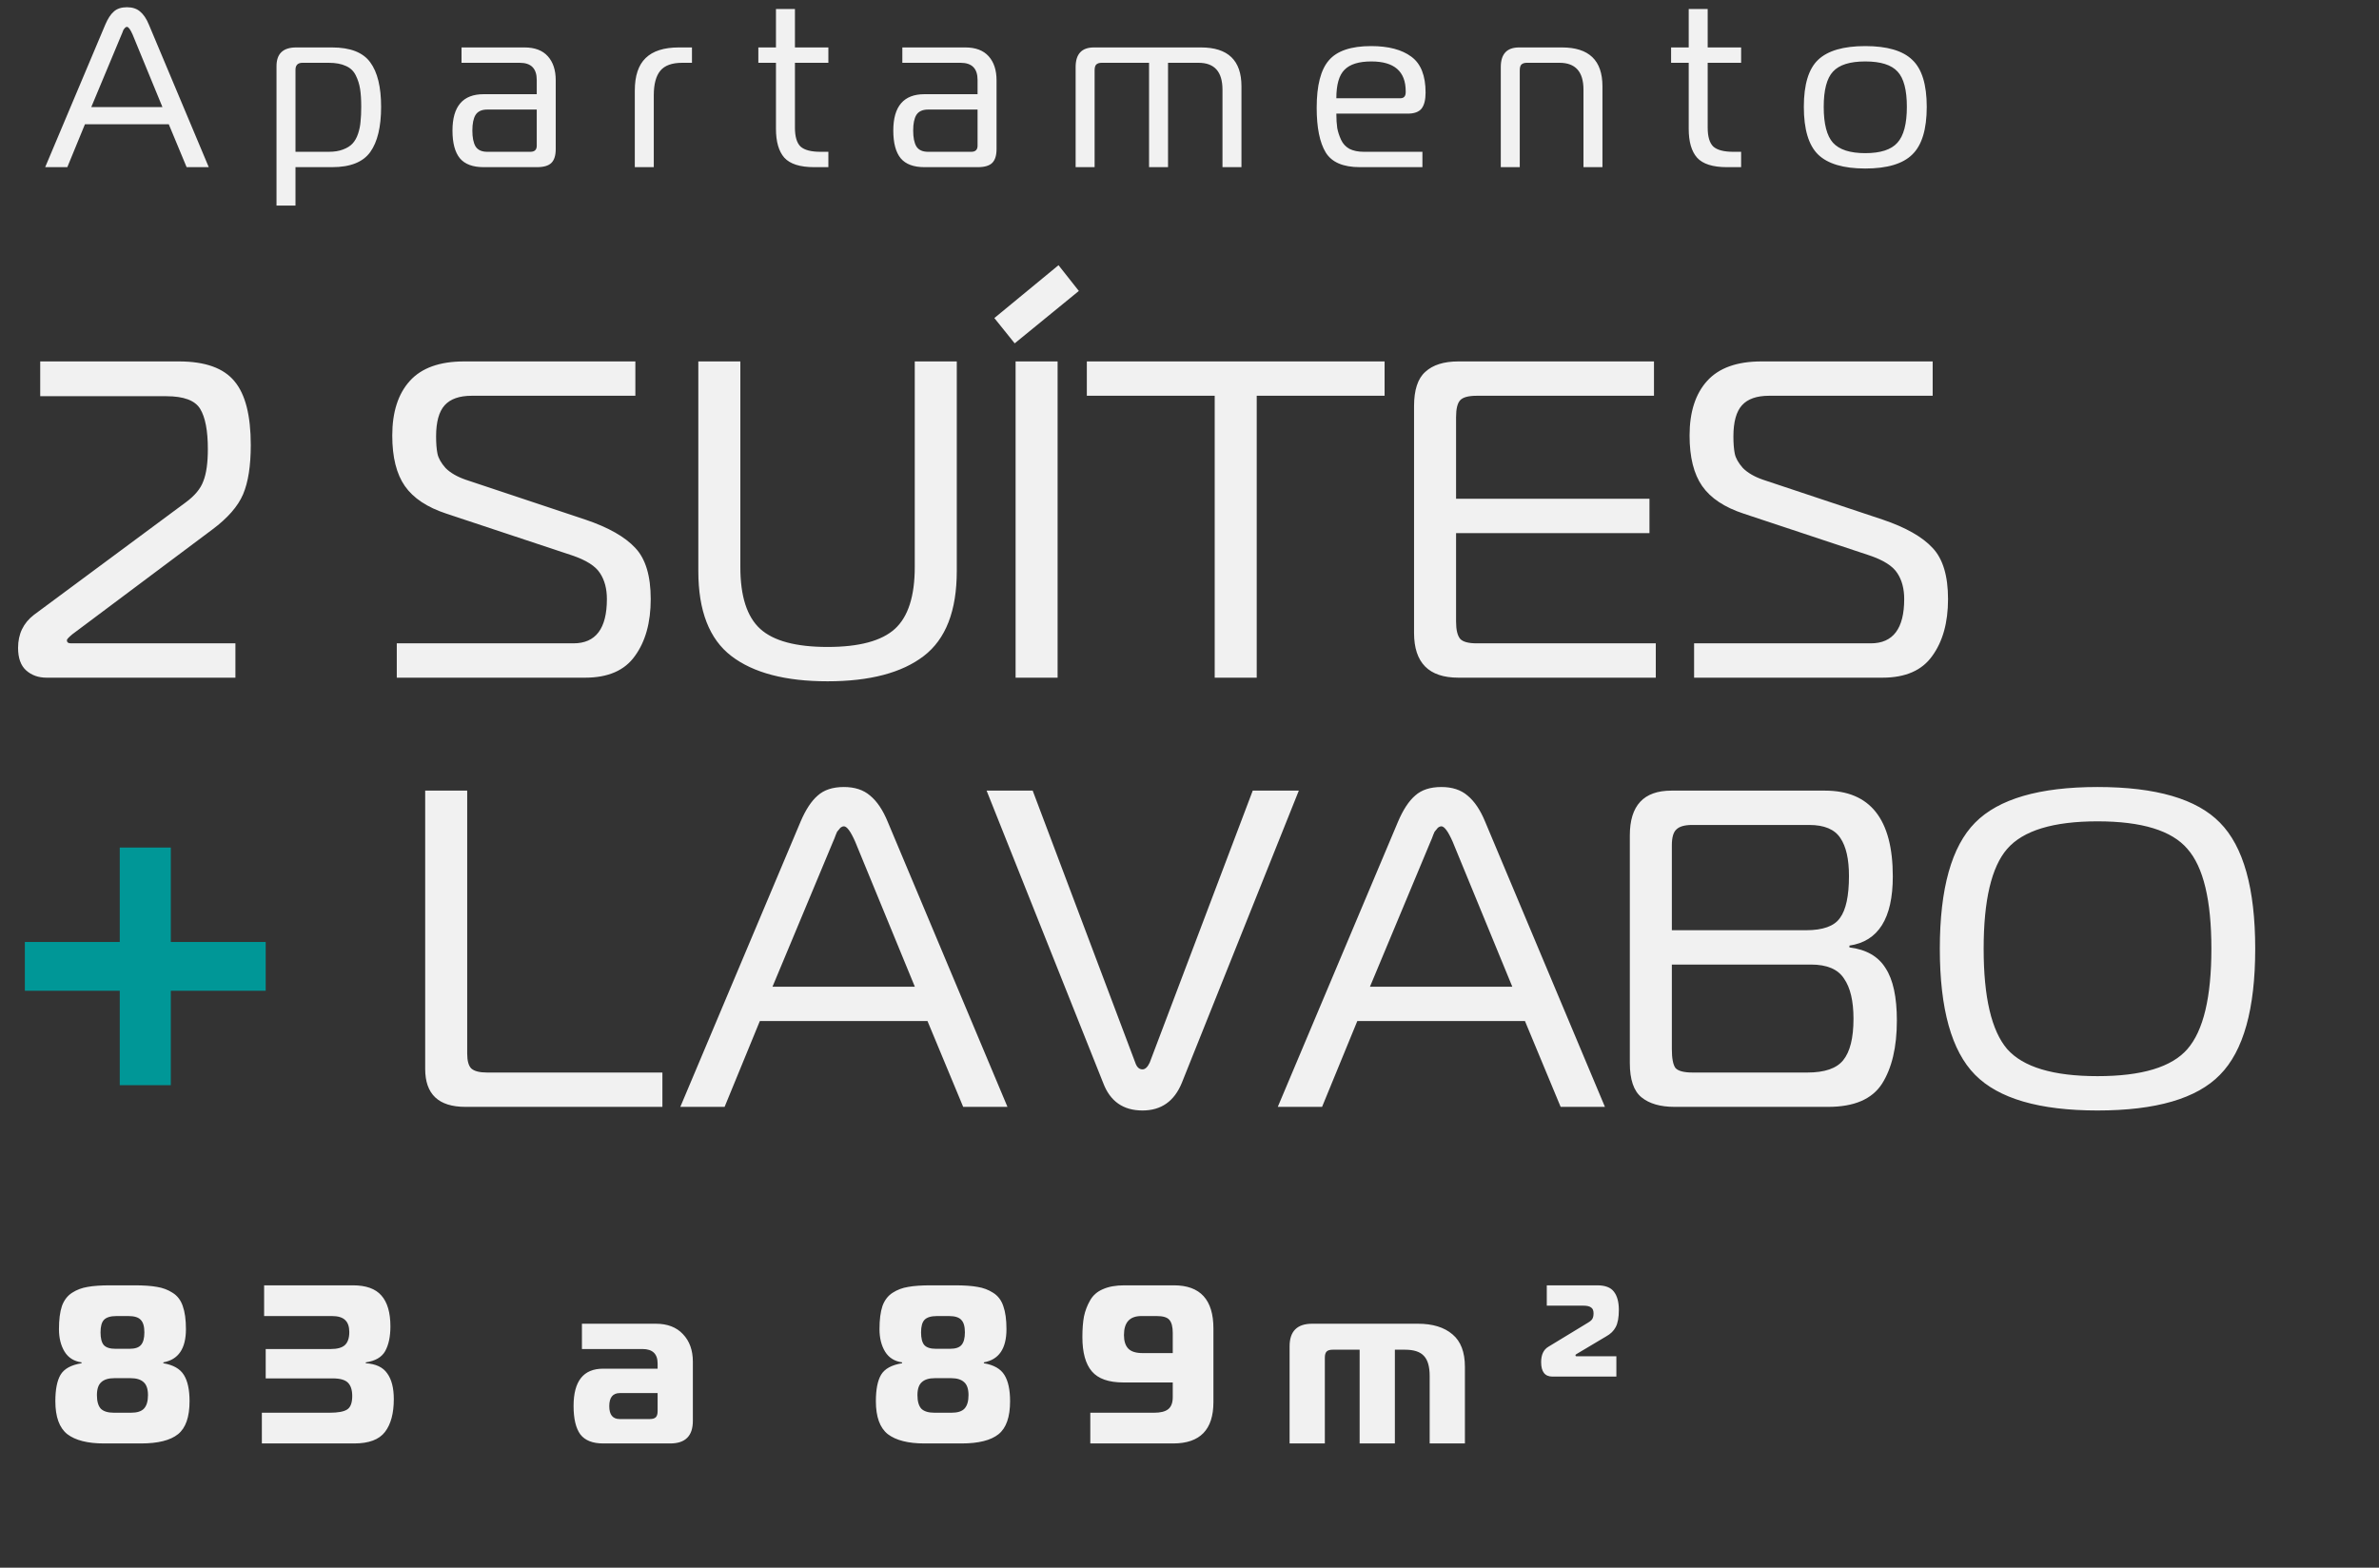
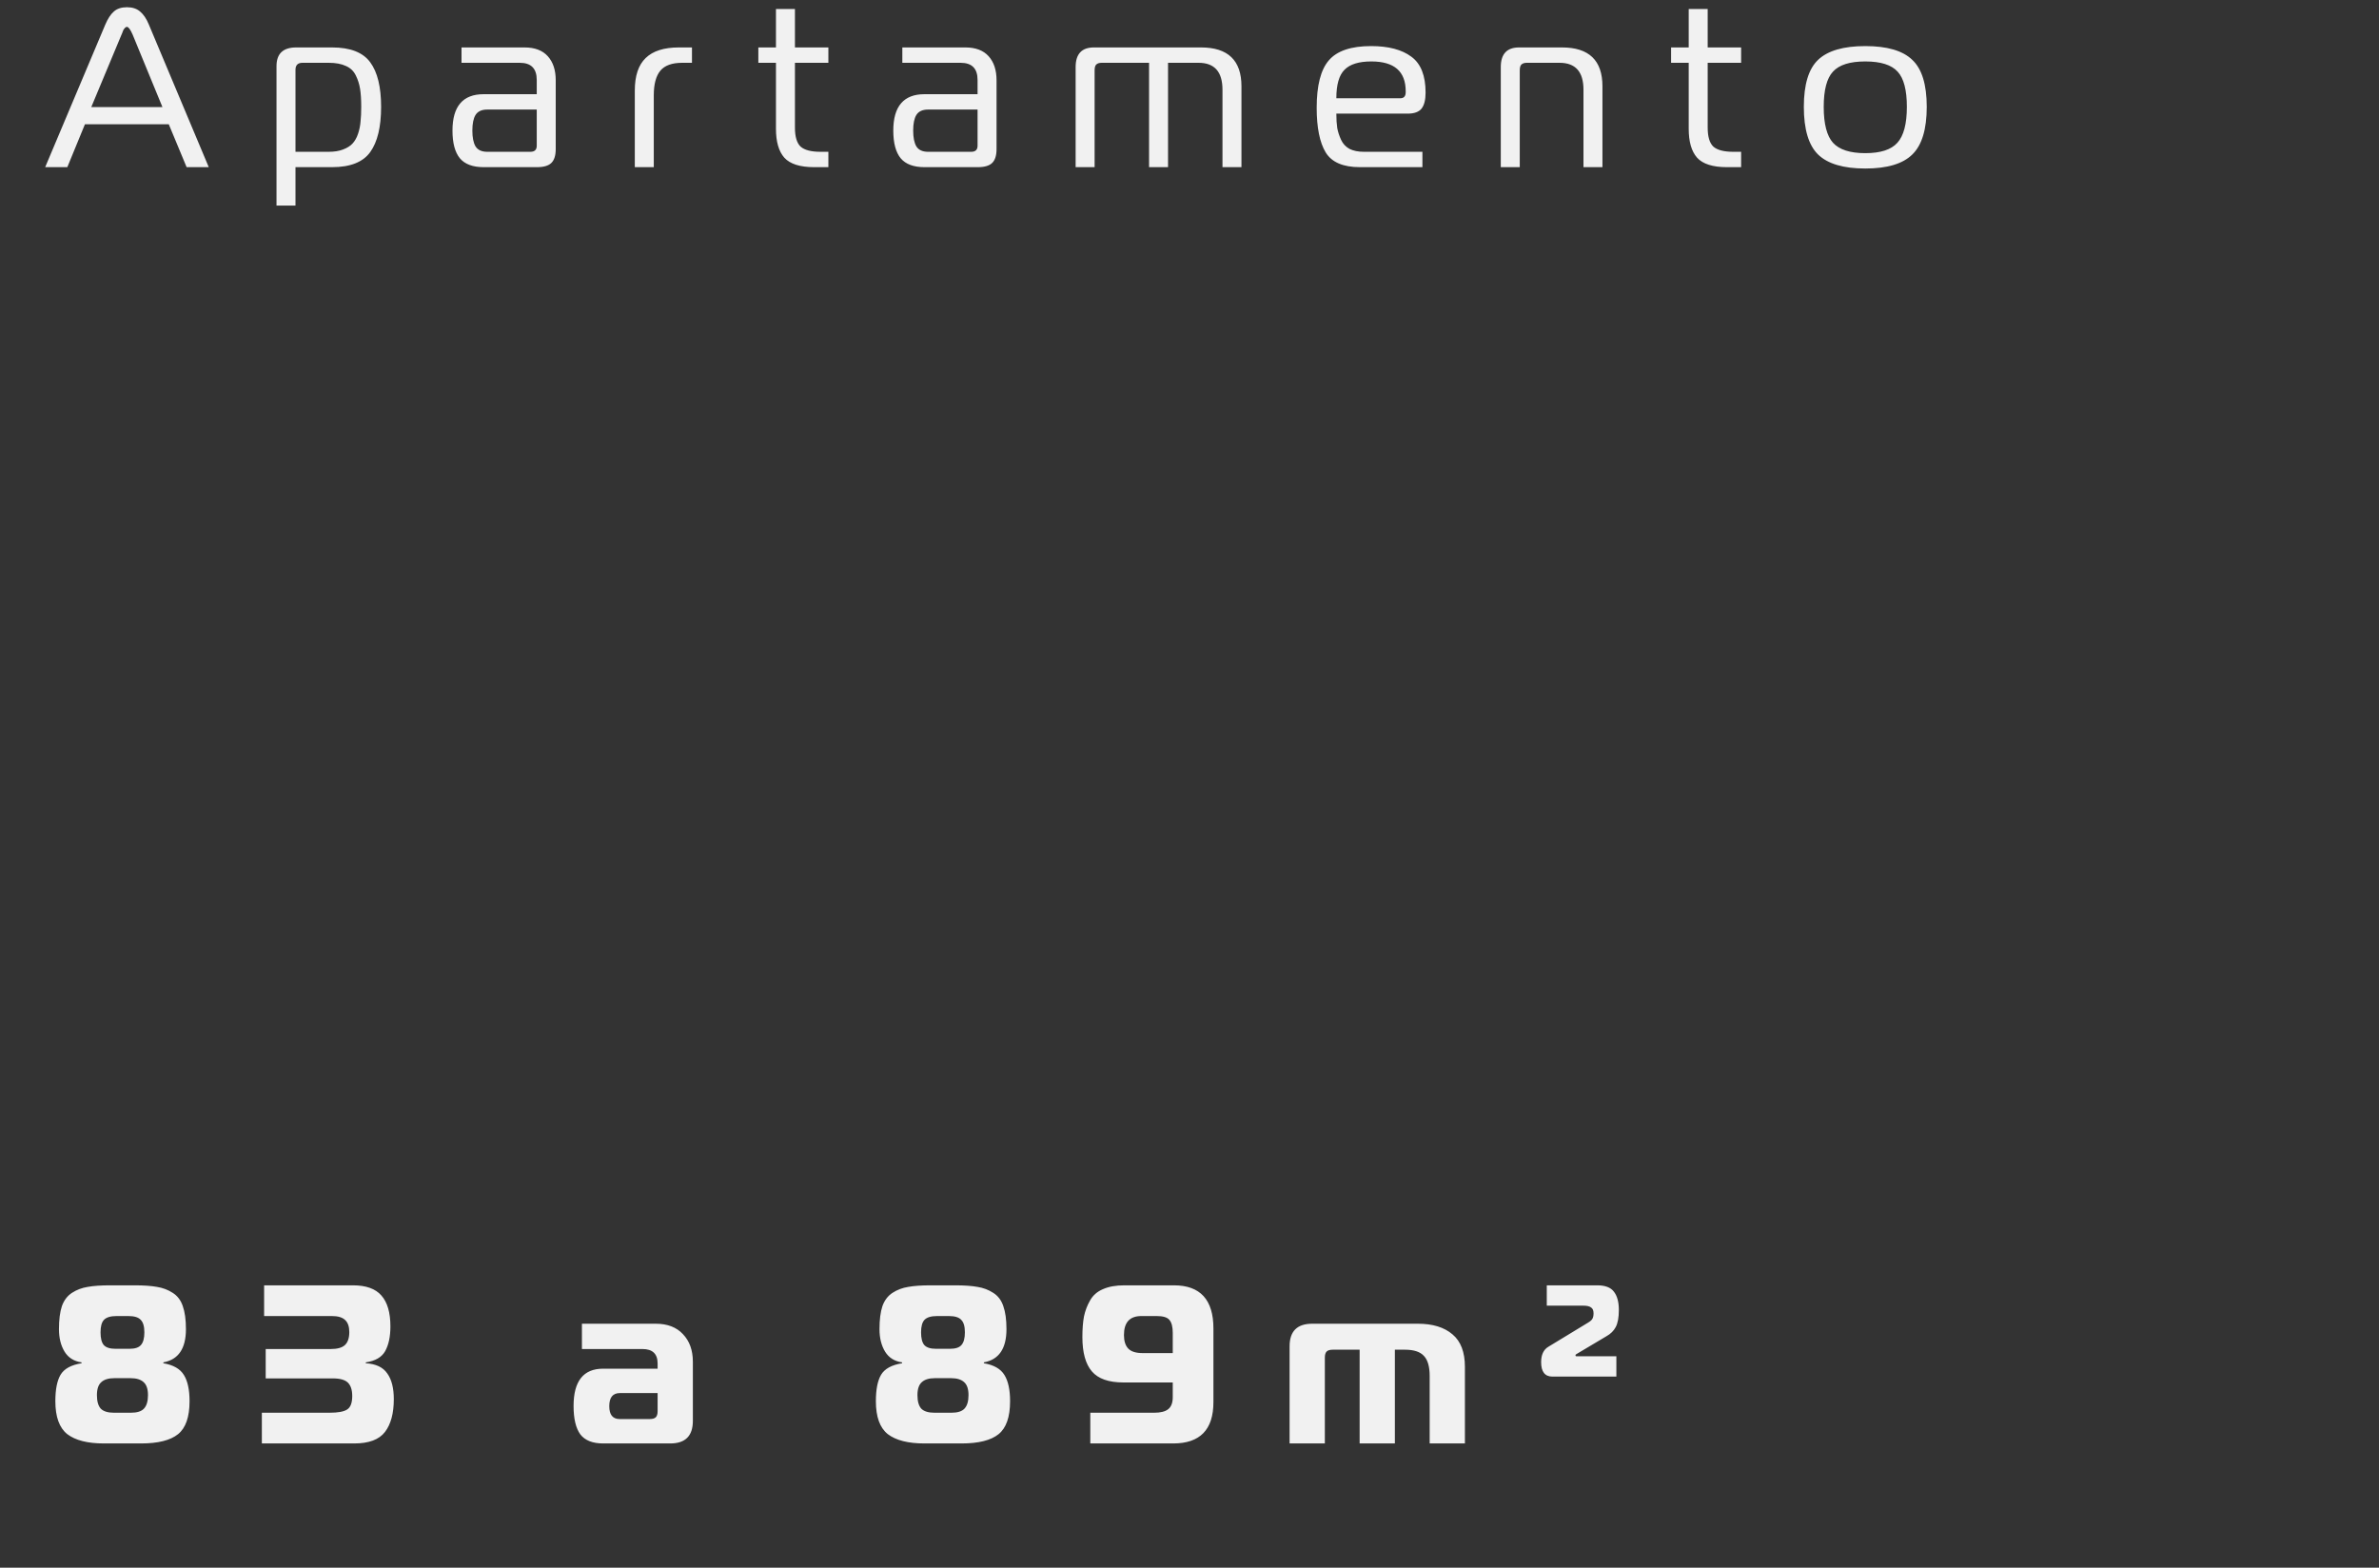
<svg xmlns="http://www.w3.org/2000/svg" width="1053" height="694" viewBox="0 0 1053 694" fill="none">
  <rect x="0" y="0" width="1053" height="694" fill="#333333" stroke="none" />
-   <path d="M104.2 300H20.6C17 300 14 298.933 11.6 296.8C9.2 294.667 8 291.333 8 286.8C8 280.667 10.333 275.8 15 272.2L82.2 222.4C86.2 219.467 88.8 216.333 90 213C91.333 209.667 92 204.933 92 198.8C92 190.667 90.867 184.733 88.6 181C86.333 177.267 81.333 175.4 73.6 175.4H17.8V160H79.2C90.8 160 99 162.933 103.8 168.8C108.6 174.533 111 183.933 111 197C111 206.2 109.867 213.467 107.6 218.8C105.333 224.133 100.8 229.333 94 234.4L32 280.8C30.4 282.133 29.6 283 29.6 283.4C29.6 284.333 30.2 284.8 31.4 284.8H104.2V300ZM175.625 300V284.8H253.825C263.692 284.8 268.625 278.267 268.625 265.2C268.625 260.667 267.625 256.867 265.625 253.8C263.625 250.6 259.425 247.933 253.025 245.8L197.625 227.4C189.092 224.6 182.958 220.533 179.225 215.2C175.492 209.867 173.625 202.4 173.625 192.8C173.625 182.4 176.225 174.333 181.425 168.6C186.625 162.867 194.625 160 205.425 160H281.225V175.2H208.825C203.358 175.2 199.358 176.6 196.825 179.4C194.292 182.2 193.025 186.8 193.025 193.2C193.025 196.267 193.225 198.8 193.625 200.8C194.025 202.8 195.225 204.933 197.225 207.2C199.358 209.333 202.358 211.067 206.225 212.4L259.025 230C269.292 233.467 276.692 237.667 281.225 242.6C285.758 247.4 288.025 254.933 288.025 265.2C288.025 275.6 285.692 284 281.025 290.4C276.492 296.8 269.158 300 259.025 300H175.625ZM336.494 278.4C342.36 283.733 352.294 286.4 366.294 286.4C380.294 286.4 390.227 283.733 396.094 278.4C401.96 273.067 404.894 263.933 404.894 251V160H423.494V252.8C423.494 270.4 418.627 282.933 408.894 290.4C399.16 297.867 384.96 301.6 366.294 301.6C347.627 301.6 333.427 297.867 323.694 290.4C313.96 282.933 309.094 270.4 309.094 252.8V160H327.694V251C327.694 263.933 330.627 273.067 336.494 278.4ZM468.123 300H449.523V160H468.123V300ZM468.523 117.4L477.523 128.8L449.123 152L440.123 140.8L468.523 117.4ZM556.255 300H537.655V175.2H481.055V160H612.855V175.2H556.255V300ZM732.891 300H645.491C632.424 300 625.891 293.4 625.891 280.2V179.8C625.891 172.6 627.557 167.533 630.891 164.6C634.224 161.533 639.091 160 645.491 160H732.091V175.2H653.691C649.957 175.2 647.491 175.867 646.291 177.2C645.091 178.533 644.491 181 644.491 184.6V220.8H730.091V236H644.491V275.2C644.491 278.8 645.091 281.333 646.291 282.8C647.491 284.133 649.957 284.8 653.691 284.8H732.891V300ZM749.844 300V284.8H828.044C837.91 284.8 842.844 278.267 842.844 265.2C842.844 260.667 841.844 256.867 839.844 253.8C837.844 250.6 833.644 247.933 827.244 245.8L771.844 227.4C763.31 224.6 757.177 220.533 753.444 215.2C749.71 209.867 747.844 202.4 747.844 192.8C747.844 182.4 750.444 174.333 755.644 168.6C760.844 162.867 768.844 160 779.644 160H855.444V175.2H783.044C777.577 175.2 773.577 176.6 771.044 179.4C768.51 182.2 767.244 186.8 767.244 193.2C767.244 196.267 767.444 198.8 767.844 200.8C768.244 202.8 769.444 204.933 771.444 207.2C773.577 209.333 776.577 211.067 780.444 212.4L833.244 230C843.51 233.467 850.91 237.667 855.444 242.6C859.977 247.4 862.244 254.933 862.244 265.2C862.244 275.6 859.91 284 855.244 290.4C850.71 296.8 843.377 300 833.244 300H749.844ZM293.195 490H205.995C194.129 490 188.195 484.4 188.195 473.2V350H206.795V466.4C206.795 469.6 207.395 471.8 208.595 473C209.929 474.2 212.262 474.8 215.595 474.8H293.195V490ZM301.125 490L354.325 363.8C356.592 358.467 359.125 354.6 361.925 352.2C364.725 349.667 368.592 348.4 373.525 348.4C378.325 348.4 382.192 349.667 385.125 352.2C388.192 354.733 390.792 358.6 392.925 363.8L445.925 490H426.325L410.525 452H336.325L320.725 490H301.125ZM368.725 372.6L341.925 436.8H404.925L378.525 372.6C376.525 368.067 374.858 365.8 373.525 365.8C373.125 365.8 372.725 365.933 372.325 366.2C372.058 366.333 371.792 366.6 371.525 367C371.258 367.267 370.925 367.667 370.525 368.2C370.258 368.733 370.058 369.2 369.925 369.6C369.792 370 369.592 370.533 369.325 371.2C369.058 371.867 368.858 372.333 368.725 372.6ZM457.091 350L502.491 470.4C503.157 472.4 504.224 473.4 505.691 473.4C506.891 473.4 507.957 472.4 508.891 470.4L554.491 350H574.891L523.091 479.4C519.757 487.533 513.957 491.6 505.691 491.6C497.157 491.6 491.357 487.533 488.291 479.4L436.691 350H457.091ZM565.578 490L618.778 363.8C621.045 358.467 623.578 354.6 626.378 352.2C629.178 349.667 633.045 348.4 637.978 348.4C642.778 348.4 646.645 349.667 649.578 352.2C652.645 354.733 655.245 358.6 657.378 363.8L710.378 490H690.778L674.978 452H600.778L585.178 490H565.578ZM633.178 372.6L606.378 436.8H669.378L642.978 372.6C640.978 368.067 639.311 365.8 637.978 365.8C637.578 365.8 637.178 365.933 636.778 366.2C636.511 366.333 636.245 366.6 635.978 367C635.711 367.267 635.378 367.667 634.978 368.2C634.711 368.733 634.511 369.2 634.378 369.6C634.245 370 634.045 370.533 633.778 371.2C633.511 371.867 633.311 372.333 633.178 372.6ZM739.998 427V464.4C739.998 468.533 740.532 471.333 741.598 472.8C742.798 474.133 745.332 474.8 749.198 474.8H799.998C807.598 474.8 812.865 473 815.798 469.4C818.865 465.667 820.398 459.533 820.398 451C820.398 443.133 818.998 437.2 816.198 433.2C813.532 429.067 808.665 427 801.598 427H739.998ZM739.998 374.2V411.8H799.398C806.865 411.8 811.865 410 814.398 406.4C817.065 402.8 818.398 396.6 818.398 387.8C818.398 380.333 817.132 374.733 814.598 371C812.065 367.133 807.465 365.2 800.798 365.2H748.998C745.665 365.2 743.332 365.867 741.998 367.2C740.665 368.4 739.998 370.733 739.998 374.2ZM818.598 419.4C826.065 420.333 831.398 423.4 834.598 428.6C837.932 433.667 839.598 441.4 839.598 451.8C839.598 463.533 837.398 472.867 832.998 479.8C828.598 486.6 820.665 490 809.198 490H741.198C734.932 490 730.065 488.6 726.598 485.8C723.132 483 721.398 477.933 721.398 470.6V369.8C721.398 356.6 727.532 350 739.798 350H807.798C827.798 350 837.798 362.667 837.798 388C837.798 406.533 831.398 416.733 818.598 418.6V419.4ZM928.409 348.4C954.276 348.4 972.343 353.667 982.609 364.2C993.009 374.733 998.209 393.333 998.209 420C998.209 446.667 993.009 465.267 982.609 475.8C972.343 486.333 954.276 491.6 928.409 491.6C902.676 491.6 884.609 486.333 874.209 475.8C863.809 465.267 858.609 446.667 858.609 420C858.609 393.333 863.809 374.733 874.209 364.2C884.609 353.667 902.676 348.4 928.409 348.4ZM888.409 375.8C881.476 383.8 878.009 398.533 878.009 420C878.009 441.467 881.476 456.267 888.409 464.4C895.476 472.4 908.809 476.4 928.409 476.4C948.009 476.4 961.276 472.4 968.209 464.4C975.276 456.267 978.809 441.467 978.809 420C978.809 398.533 975.276 383.8 968.209 375.8C961.276 367.667 948.009 363.6 928.409 363.6C908.809 363.6 895.476 367.667 888.409 375.8Z" fill="#F1F1F1" />
-   <path d="M75.6 480.4H53V438.6H11V417H53V375.2H75.6V417H117.6V438.6H75.6V480.4Z" fill="#009797" />
  <path d="M20 74L46.6 10.9C47.733 8.233 49 6.3 50.4 5.1C51.8 3.833 53.733 3.2 56.2 3.2C58.6 3.2 60.533 3.833 62 5.1C63.533 6.367 64.833 8.3 65.9 10.9L92.4 74H82.6L74.7 55H37.6L29.8 74H20ZM53.8 15.3L40.4 47.4H71.9L58.7 15.3C57.7 13.033 56.867 11.9 56.2 11.9C56 11.9 55.8 11.967 55.6 12.1C55.467 12.167 55.333 12.3 55.2 12.5C55.067 12.633 54.9 12.833 54.7 13.1C54.567 13.367 54.467 13.6 54.4 13.8C54.333 14 54.233 14.267 54.1 14.6C53.967 14.933 53.867 15.167 53.8 15.3ZM130.787 74V91H122.387V29.3C122.387 23.767 125.287 21 131.087 21H146.987C155.053 21 160.687 23.2 163.887 27.6C167.087 31.933 168.687 38.5 168.687 47.3C168.687 56.167 167.087 62.833 163.887 67.3C160.687 71.767 155.053 74 146.987 74H130.787ZM130.787 30.9V67.2H145.487C147.953 67.2 150.053 66.867 151.787 66.2C153.587 65.533 154.987 64.667 155.987 63.6C157.053 62.467 157.887 61 158.487 59.2C159.087 57.4 159.453 55.6 159.587 53.8C159.787 52 159.887 49.833 159.887 47.3C159.887 44.1 159.72 41.467 159.387 39.4C159.053 37.267 158.42 35.267 157.487 33.4C156.553 31.467 155.087 30.067 153.087 29.2C151.087 28.267 148.553 27.8 145.487 27.8H133.887C131.82 27.8 130.787 28.833 130.787 30.9ZM204.277 21H232.177C236.71 21 240.143 22.3 242.477 24.9C244.81 27.5 245.977 31.033 245.977 35.5V66C245.977 68.8 245.343 70.833 244.077 72.1C242.81 73.367 240.677 74 237.677 74H214.077C209.277 74 205.777 72.7 203.577 70.1C201.377 67.433 200.277 63.333 200.277 57.8C200.277 47.067 204.877 41.7 214.077 41.7H237.577V35.4C237.577 30.333 235.077 27.8 230.077 27.8H204.277V21ZM237.577 48.5H215.677C213.21 48.5 211.477 49.3 210.477 50.9C209.543 52.433 209.077 54.733 209.077 57.8C209.077 60.867 209.543 63.2 210.477 64.8C211.477 66.4 213.21 67.2 215.677 67.2H234.777C236.643 67.2 237.577 66.3 237.577 64.5V48.5ZM280.98 74V40.1C280.98 33.567 282.58 28.767 285.78 25.7C288.98 22.567 293.88 21 300.48 21H306.28V27.8H301.98C297.447 27.8 294.214 28.967 292.28 31.3C290.347 33.633 289.38 37.267 289.38 42.2V74H280.98ZM366.658 74H360.358C354.091 74 349.691 72.6 347.158 69.8C344.691 67 343.458 62.733 343.458 57V27.8H335.658V21H343.458V4H351.858V21H366.658V27.8H351.858V56.5C351.858 60.5 352.691 63.3 354.358 64.9C356.091 66.433 359.024 67.2 363.158 67.2H366.658V74ZM399.394 21H427.294C431.827 21 435.26 22.3 437.594 24.9C439.927 27.5 441.094 31.033 441.094 35.5V66C441.094 68.8 440.46 70.833 439.194 72.1C437.927 73.367 435.794 74 432.794 74H409.194C404.394 74 400.894 72.7 398.694 70.1C396.494 67.433 395.394 63.333 395.394 57.8C395.394 47.067 399.994 41.7 409.194 41.7H432.694V35.4C432.694 30.333 430.194 27.8 425.194 27.8H399.394V21ZM432.694 48.5H410.794C408.327 48.5 406.594 49.3 405.594 50.9C404.66 52.433 404.194 54.733 404.194 57.8C404.194 60.867 404.66 63.2 405.594 64.8C406.594 66.4 408.327 67.2 410.794 67.2H429.894C431.76 67.2 432.694 66.3 432.694 64.5V48.5ZM476.098 74V29.7C476.098 23.9 478.798 21 484.198 21H531.598C543.531 21 549.498 26.733 549.498 38.2V74H541.098V39.7C541.098 31.767 537.564 27.8 530.498 27.8H516.998V74H508.598V27.8H487.598C486.531 27.8 485.731 28.067 485.198 28.6C484.731 29.067 484.498 29.933 484.498 31.2V74H476.098ZM629.596 74H601.896C594.496 74 589.463 71.833 586.796 67.5C584.129 63.1 582.796 56.5 582.796 47.7C582.796 37.833 584.596 30.833 588.196 26.7C591.796 22.5 598.029 20.4 606.896 20.4C614.563 20.4 620.496 21.967 624.696 25.1C628.896 28.167 630.996 33.467 630.996 41C630.996 44.2 630.396 46.567 629.196 48.1C627.996 49.567 625.963 50.3 623.096 50.3H591.496C591.496 52.767 591.629 54.9 591.896 56.7C592.229 58.433 592.796 60.167 593.596 61.9C594.396 63.633 595.629 64.967 597.296 65.9C599.029 66.767 601.163 67.2 603.696 67.2H629.596V74ZM591.496 43.5H619.796C621.396 43.5 622.196 42.6 622.196 40.8V40.4C622.196 31.6 617.129 27.2 606.996 27.2C601.463 27.2 597.496 28.433 595.096 30.9C592.696 33.3 591.496 37.5 591.496 43.5ZM664.281 74V29.7C664.281 23.9 666.981 21 672.381 21H691.381C703.315 21 709.281 26.733 709.281 38.2V74H700.881V39.7C700.881 31.767 697.348 27.8 690.281 27.8H675.781C674.715 27.8 673.915 28.067 673.381 28.6C672.915 29.067 672.681 29.933 672.681 31.2V74H664.281ZM770.662 74H764.362C758.095 74 753.695 72.6 751.162 69.8C748.695 67 747.462 62.733 747.462 57V27.8H739.662V21H747.462V4H755.862V21H770.662V27.8H755.862V56.5C755.862 60.5 756.695 63.3 758.362 64.9C760.095 66.433 763.028 67.2 767.162 67.2H770.662V74ZM804.721 26.5C808.988 22.433 815.954 20.4 825.621 20.4C835.288 20.4 842.221 22.433 846.421 26.5C850.688 30.5 852.821 37.433 852.821 47.3C852.821 57.233 850.688 64.267 846.421 68.4C842.221 72.533 835.288 74.6 825.621 74.6C815.954 74.6 808.988 72.533 804.721 68.4C800.521 64.267 798.421 57.233 798.421 47.3C798.421 37.433 800.521 30.5 804.721 26.5ZM807.221 47.3C807.221 54.833 808.588 60.133 811.321 63.2C814.121 66.267 818.888 67.8 825.621 67.8C832.354 67.8 837.088 66.267 839.821 63.2C842.621 60.133 844.021 54.833 844.021 47.3C844.021 39.833 842.654 34.633 839.921 31.7C837.188 28.7 832.421 27.2 825.621 27.2C818.821 27.2 814.054 28.7 811.321 31.7C808.588 34.633 807.221 39.833 807.221 47.3Z" fill="#F1F1F1" />
  <path d="M48.8 569H59.5C63.633 569 66.967 569.233 69.5 569.7C72.033 570.1 74.333 570.967 76.4 572.3C78.533 573.633 80.033 575.6 80.9 578.2C81.833 580.8 82.3 584.2 82.3 588.4C82.3 597 78.967 601.9 72.3 603.1V603.5C76.7 604.233 79.733 605.967 81.4 608.7C83.067 611.367 83.9 615.233 83.9 620.3C83.9 627.3 82.2 632.167 78.8 634.9C75.4 637.633 69.933 639 62.4 639H46C38.8 639 33.4 637.633 29.8 634.9C26.267 632.1 24.5 627.233 24.5 620.3C24.5 615.1 25.267 611.2 26.8 608.6C28.4 605.933 31.5 604.233 36.1 603.5V603.1C32.767 602.633 30.267 601.067 28.6 598.4C26.933 595.667 26.1 592.333 26.1 588.4C26.1 584.2 26.533 580.8 27.4 578.2C28.333 575.6 29.833 573.633 31.9 572.3C33.967 570.967 36.267 570.1 38.8 569.7C41.333 569.233 44.667 569 48.8 569ZM51.1 597.1H57.3C59.767 597.1 61.467 596.533 62.4 595.4C63.4 594.267 63.9 592.4 63.9 589.8C63.9 587.2 63.367 585.367 62.3 584.3C61.3 583.167 59.467 582.6 56.8 582.6H51.6C48.933 582.6 47.067 583.167 46 584.3C45 585.367 44.5 587.2 44.5 589.8C44.5 592.4 44.967 594.267 45.9 595.4C46.9 596.533 48.633 597.1 51.1 597.1ZM50.4 625.4H58C60.667 625.4 62.567 624.8 63.7 623.6C64.9 622.333 65.5 620.333 65.5 617.6C65.5 614.933 64.867 613.033 63.6 611.9C62.333 610.7 60.4 610.1 57.8 610.1H50.6C48 610.1 46.067 610.7 44.8 611.9C43.533 613.033 42.9 614.933 42.9 617.6C42.9 620.333 43.467 622.333 44.6 623.6C45.8 624.8 47.733 625.4 50.4 625.4ZM115.906 639V625.4H145.906C149.573 625.4 152.14 624.933 153.606 624C155.14 623.067 155.906 621.067 155.906 618C155.906 615.333 155.273 613.367 154.006 612.1C152.74 610.833 150.506 610.2 147.306 610.2H117.606V597.2H146.406C149.273 597.2 151.34 596.633 152.606 595.5C153.94 594.3 154.606 592.367 154.606 589.7C154.606 587.3 154.006 585.533 152.806 584.4C151.606 583.2 149.64 582.6 146.906 582.6H116.906V569H156.206C162.006 569 166.206 570.5 168.806 573.5C171.473 576.5 172.806 581.067 172.806 587.2C172.806 591.667 172.04 595.3 170.506 598.1C168.973 600.833 166.106 602.5 161.906 603.1V603.5C166.373 603.767 169.54 605.267 171.406 608C173.34 610.667 174.306 614.467 174.306 619.4C174.306 625.667 173.006 630.5 170.406 633.9C167.806 637.3 163.273 639 156.806 639H115.906ZM257.576 586H290.276C295.409 586 299.409 587.533 302.276 590.6C305.209 593.667 306.676 597.733 306.676 602.8V629C306.676 635.667 303.342 639 296.676 639H266.976C262.309 639 258.942 637.667 256.876 635C254.876 632.267 253.876 628.067 253.876 622.4C253.876 611.4 258.242 605.9 266.976 605.9H291.076V603.6C291.076 599.333 288.842 597.2 284.376 597.2H257.576V586ZM291.076 616.7H274.376C271.242 616.7 269.676 618.633 269.676 622.5C269.676 626.3 271.209 628.2 274.276 628.2H287.576C288.842 628.2 289.742 627.933 290.276 627.4C290.809 626.867 291.076 625.967 291.076 624.7V616.7ZM411.984 569H422.684C426.817 569 430.15 569.233 432.684 569.7C435.217 570.1 437.517 570.967 439.584 572.3C441.717 573.633 443.217 575.6 444.084 578.2C445.017 580.8 445.484 584.2 445.484 588.4C445.484 597 442.15 601.9 435.484 603.1V603.5C439.884 604.233 442.917 605.967 444.584 608.7C446.25 611.367 447.084 615.233 447.084 620.3C447.084 627.3 445.384 632.167 441.984 634.9C438.584 637.633 433.117 639 425.584 639H409.184C401.984 639 396.584 637.633 392.984 634.9C389.45 632.1 387.684 627.233 387.684 620.3C387.684 615.1 388.45 611.2 389.984 608.6C391.584 605.933 394.684 604.233 399.284 603.5V603.1C395.95 602.633 393.45 601.067 391.784 598.4C390.117 595.667 389.284 592.333 389.284 588.4C389.284 584.2 389.717 580.8 390.584 578.2C391.517 575.6 393.017 573.633 395.084 572.3C397.15 570.967 399.45 570.1 401.984 569.7C404.517 569.233 407.85 569 411.984 569ZM414.284 597.1H420.484C422.95 597.1 424.65 596.533 425.584 595.4C426.584 594.267 427.084 592.4 427.084 589.8C427.084 587.2 426.55 585.367 425.484 584.3C424.484 583.167 422.65 582.6 419.984 582.6H414.784C412.117 582.6 410.25 583.167 409.184 584.3C408.184 585.367 407.684 587.2 407.684 589.8C407.684 592.4 408.15 594.267 409.084 595.4C410.084 596.533 411.817 597.1 414.284 597.1ZM413.584 625.4H421.184C423.85 625.4 425.75 624.8 426.884 623.6C428.084 622.333 428.684 620.333 428.684 617.6C428.684 614.933 428.05 613.033 426.784 611.9C425.517 610.7 423.584 610.1 420.984 610.1H413.784C411.184 610.1 409.25 610.7 407.984 611.9C406.717 613.033 406.084 614.933 406.084 617.6C406.084 620.333 406.65 622.333 407.784 623.6C408.984 624.8 410.917 625.4 413.584 625.4ZM519.09 612H497.19C490.723 612 486.09 610.367 483.29 607.1C480.49 603.833 479.09 598.767 479.09 591.9C479.09 588.367 479.323 585.333 479.79 582.8C480.323 580.267 481.223 577.9 482.49 575.7C483.757 573.433 485.657 571.767 488.19 570.7C490.723 569.567 493.89 569 497.69 569H519.59C531.257 569 537.09 575.367 537.09 588.1V620.7C537.09 632.9 531.157 639 519.29 639H482.59V625.4H510.89C513.623 625.4 515.657 624.9 516.99 623.9C518.39 622.833 519.09 621.033 519.09 618.5V612ZM519.09 599V590.1C519.09 587.367 518.59 585.433 517.59 584.3C516.657 583.167 514.79 582.6 511.99 582.6H505.19C500.057 582.6 497.49 585.4 497.49 591C497.49 593.667 498.123 595.667 499.39 597C500.657 598.333 502.79 599 505.79 599H519.09ZM570.805 639V596C570.805 589.333 574.139 586 580.805 586H627.605C634.139 586 639.239 587.567 642.905 590.7C646.572 593.767 648.405 598.567 648.405 605.1V639H632.805V609.1C632.805 605.033 631.972 602.1 630.305 600.3C628.639 598.433 625.839 597.5 621.905 597.5H617.405V639H601.805V597.5H589.905C588.639 597.5 587.739 597.767 587.205 598.3C586.672 598.833 586.405 599.733 586.405 601V639H570.805ZM715.441 609.4H687.141C683.807 609.4 682.141 607.267 682.141 603C682.141 599.733 683.207 597.467 685.341 596.2L702.941 585.5C703.941 584.9 704.574 584.333 704.841 583.8C705.174 583.2 705.341 582.4 705.341 581.4C705.341 580.133 704.974 579.267 704.241 578.8C703.574 578.267 702.407 578 700.741 578H684.641V569H706.941C710.474 569 712.941 569.933 714.341 571.8C715.807 573.667 716.541 576.367 716.541 579.9C716.541 583.233 716.074 585.767 715.141 587.5C714.274 589.167 712.874 590.533 710.941 591.6L697.841 599.4C697.507 599.533 697.341 599.733 697.341 600C697.341 600.267 697.474 600.4 697.741 600.4H715.441V609.4Z" fill="#F1F1F1" />
</svg>